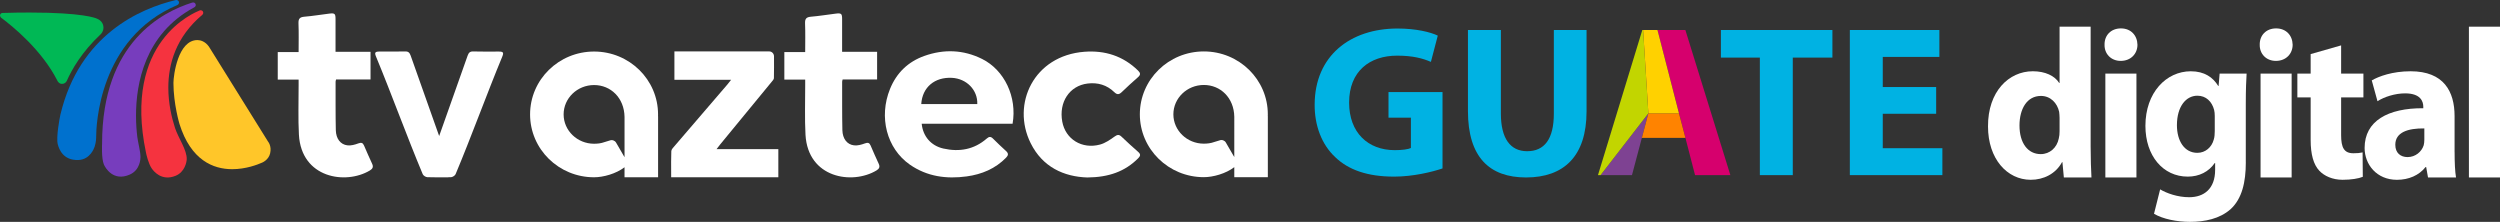
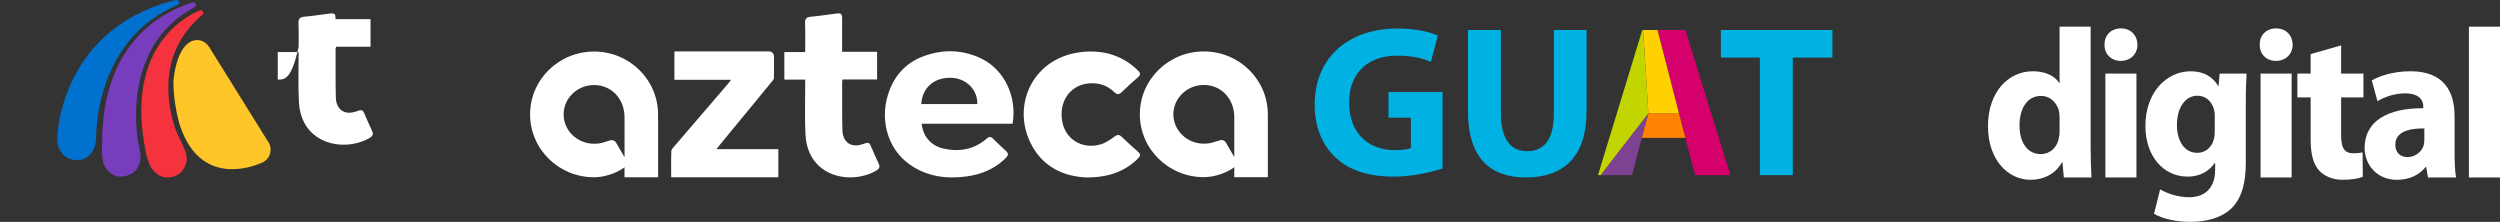
<svg xmlns="http://www.w3.org/2000/svg" id="Capa_1" x="0px" y="0px" viewBox="0 0 3320.21 294.64" style="enable-background:new 0 0 3320.21 294.64;" xml:space="preserve">
  <rect x="0" y="0" width="3320.21" height="294.64" fill="#333333" stroke="none" />
  <style type="text/css">
	.st0{fill:#00B2E3;}
	.st1{fill:#D6006D;}
	.st2{fill:#7E4292;}
	.st3{fill:#C2D500;}
	.st4{fill:#FF8300;}
	.st5{fill:#FFD100;}
	.st6{fill-rule:evenodd;clip-rule:evenodd;fill:#FFFFFF;}
	.st7{fill:#FFFFFF;}
	.st8{fill:#FFC629;}
	.st9{fill:#0071CE;}
	.st10{fill:#773DBD;}
	.st11{fill:#F5333F;}
	.st12{fill:#00B855;}
</style>
  <g>
    <g>
      <g>
        <g>
          <g>
            <g>
              <path class="st0" d="M1915.78,223.69c-13.44,4.57-38.88,10.88-64.31,10.88c-35.17,0-60.61-8.85-78.33-26.01        c-17.72-16.58-27.44-41.75-27.17-70.04c0.29-64.04,46.88-100.64,110.07-100.64c24.88,0,44.02,4.86,53.45,9.43l-9.14,34.89        c-10.57-4.57-23.72-8.29-44.87-8.29c-36.31,0-63.75,20.6-63.75,62.33c0,39.72,24.88,63.17,60.61,63.17        c10.01,0,18.01-1.14,21.44-2.85v-40.32h-29.74v-33.99h71.75v101.47H1915.78z" />
              <path class="st0" d="M1993.29,39.85V150.8c0,33.15,12.57,50.02,34.89,50.02c22.87,0,35.46-16,35.46-50.02V39.85h43.44v108.07        c0,59.47-30.03,87.76-80.34,87.76c-48.59,0-77.19-26.88-77.19-88.34V39.85H1993.29z" />
              <path class="st0" d="M2337.23,76.46h-51.74v-36.6h148.1v36.6h-52.63v156.1h-43.73V76.46z" />
-               <path class="st0" d="M2571.38,151.09h-70.91v45.74h79.18v35.75h-122.91V39.85h118.92v35.73h-75.19v40.01h70.91V151.09z" />
            </g>
            <g>
              <polygon class="st1" points="2251.17,232.56 2298.07,232.56 2238.31,39.85 2201.28,39.85       " />
              <polygon class="st2" points="2125.69,232.56 2167.4,232.56 2189.18,150.51       " />
              <g>
                <polygon class="st3" points="2125.69,232.56 2122.24,232.56 2181.13,39.85 2182.2,39.85 2189.18,150.51        " />
              </g>
              <polygon class="st4" points="2229.81,150.51 2189.18,150.51 2180.53,183.1 2238.37,183.1       " />
              <polygon class="st5" points="2182.2,39.85 2201.28,39.85 2229.81,150.51 2189.18,150.51       " />
            </g>
          </g>
        </g>
      </g>
    </g>
    <g>
      <path class="st6" d="M1344.8,164.37c-40.32,0-80.49,0-120.7,0c1.63,16.7,12.37,29.2,28.78,32.9c21.24,4.79,40.81,1.36,57.62-13.29    c3.01-2.63,5.24-2.9,8.2,0.02c5.68,5.71,11.55,11.23,17.48,16.65c3.3,3.01,3.12,5.53,0.09,8.63    c-14.38,14.8-32.34,22.22-52.32,24.99c-26.99,3.7-52.74,0.27-75.61-15.65c-30.76-21.47-41.51-63.08-26.3-100.55    c8.67-21.33,23.96-36.07,45.52-43.78c25.99-9.25,51.8-8.38,76.72,3.99C1334.01,93.09,1350.98,128.8,1344.8,164.37z M1223.5,138.2    c25.03,0,49.71,0,74.41,0c0.71-18.57-14.11-33.79-33.64-34.82C1241.31,102.18,1224.92,115.87,1223.5,138.2z" />
-       <path class="st6" d="M368.87,105.72c0-12.57,0-24.21,0-36.6c9.07,0,18.01,0,27.71,0c0-13.17,0.33-25.59-0.16-37.96    c-0.25-6.11,1.56-8.43,7.76-8.96c10.99-0.91,21.96-2.76,32.9-4.1c7.58-0.94,8.54,0,8.54,7.33c0.02,14.27,0,28.51,0,43.4    c15.67,0,30.87,0,46.48,0c0,12.42,0,24.14,0,36.67c-15.36,0-30.58,0-45.76,0c-0.33,1.47-0.65,2.21-0.65,2.99    c0.07,20.51-0.16,43.89,0.31,64.42c0.25,11.23,6.15,19.06,15.47,20.13c4.66,0.56,9.87-0.89,14.4-2.59    c3.97-1.49,5.97-0.85,7.58,2.79c3.52,8.11,7,16.25,10.77,24.25c1.98,4.21,0.69,6.69-3.03,8.92c-32.19,19.3-90.97,10.14-94.2-47.48    c-1.18-20.86-0.33-44.74-0.4-65.67c-0.02-2.34,0-4.68,0-7.51C387.01,105.72,378.21,105.72,368.87,105.72z" />
+       <path class="st6" d="M368.87,105.72c0-12.57,0-24.21,0-36.6c9.07,0,18.01,0,27.71,0c0-13.17,0.33-25.59-0.16-37.96    c-0.25-6.11,1.56-8.43,7.76-8.96c10.99-0.91,21.96-2.76,32.9-4.1c7.58-0.94,8.54,0,8.54,7.33c15.67,0,30.87,0,46.48,0c0,12.42,0,24.14,0,36.67c-15.36,0-30.58,0-45.76,0c-0.33,1.47-0.65,2.21-0.65,2.99    c0.07,20.51-0.16,43.89,0.31,64.42c0.25,11.23,6.15,19.06,15.47,20.13c4.66,0.56,9.87-0.89,14.4-2.59    c3.97-1.49,5.97-0.85,7.58,2.79c3.52,8.11,7,16.25,10.77,24.25c1.98,4.21,0.69,6.69-3.03,8.92c-32.19,19.3-90.97,10.14-94.2-47.48    c-1.18-20.86-0.33-44.74-0.4-65.67c-0.02-2.34,0-4.68,0-7.51C387.01,105.72,378.21,105.72,368.87,105.72z" />
      <path class="st6" d="M1041.67,105.72c0-12.57,0-24.21,0-36.6c9.07,0,18.01,0,27.69,0c0-13.17,0.33-25.59-0.16-37.96    c-0.25-6.11,1.56-8.43,7.76-8.96c10.99-0.91,21.96-2.76,32.9-4.1c7.58-0.94,8.54,0,8.54,7.33c0,14.27,0,28.51,0,43.4    c15.67,0,30.87,0,46.48,0c0,12.42,0,24.14,0,36.67c-15.36,0-30.58,0-45.76,0c-0.36,1.47-0.67,2.21-0.67,2.99    c0.07,20.51-0.16,43.89,0.31,64.42c0.27,11.23,6.15,19.06,15.49,20.13c4.66,0.56,9.87-0.89,14.4-2.59c3.99-1.49,6-0.85,7.58,2.79    c3.52,8.11,7,16.25,10.77,24.25c1.98,4.21,0.69,6.69-3.03,8.92c-32.19,19.3-90.97,10.14-94.2-47.48    c-1.18-20.86-0.33-44.74-0.4-65.67c-0.02-2.34,0-4.68,0-7.51C1059.79,105.72,1051.01,105.72,1041.67,105.72z" />
      <path class="st6" d="M1444.02,235.7c-30.81-0.98-59.43-13.6-75.3-45.72c-25.7-51.94,4.19-116.18,71.6-121.24    c27.17-2.03,51.25,5.57,71.06,24.94c3.32,3.23,3.74,5.59,0,8.83c-7.42,6.46-14.67,13.13-21.78,19.97    c-3.48,3.34-6.15,3.39-9.67-0.04c-9.87-9.63-22.02-13.13-35.49-11.5c-24.1,2.94-38.45,24.74-33.66,50.67    c4.26,23.23,26.12,36.89,50.15,30.38c6.87-1.85,13.29-6.31,19.19-10.54c3.7-2.65,5.97-3.12,9.27,0    c7.29,6.93,14.67,13.75,22.25,20.35c3.59,3.12,2.96,5.35-0.02,8.38C1494,227.9,1472.37,235.46,1444.02,235.7z" />
-       <path class="st6" d="M583.24,180.67L545.41,73.89c-1.47-3.99-3.05-5.73-7.56-5.57c-11.26,0.36-22.54,0.04-33.82,0.13    c-6.04,0.04-6.89,1.34-4.53,7c20.55,49.6,41.13,106.37,61.9,155.86c0.8,1.92,3.95,3.92,6.11,4.01c3.34,0.13,6.71,0.13,10.08,0.16    c0,0,0,0.02,0.02,0.02c0.69,0,1.38,0,2.07,0c5.31,0,10.59-0.02,15.89,0.04c-0.02-0.04-0.04-0.11-0.07-0.16    c1.14-0.02,2.3-0.02,3.46-0.04c2.14-0.11,5.28-2.12,6.09-4.01c20.78-49.51,41.35-106.28,61.88-155.86c2.36-5.66,1.52-7-4.53-7    c-11.28,0-22.56,0.22-33.82-0.13c-4.5-0.16-6.06,1.6-7.56,5.57L583.24,180.67z" />
      <path class="st7" d="M873.91,154.41c0.02-0.82,0.04-1.65,0.04-2.47c0-46.12-38.05-83.5-84.97-83.5    c-46.94,0-84.99,37.38-84.99,83.5s38.05,83.5,84.99,83.5c12.22,0,29.22-4.66,40.44-13.31v13.31H874v-80.96L873.91,154.41z     M829.42,208.77l-8.85-15.31l-2.41-4.12c-1.58-2.72-5.24-3.99-8.16-2.81l-10.61,3.23c-1.36,0.22-2.56,0.45-3.52,0.69    c-2.21,0.27-4.44,0.45-6.87,0.45c-22.31,0-40.46-17.48-40.46-38.96c0-21.51,18.14-38.99,40.46-38.99    c22.07,0,40.03,16.96,40.44,42.33v53.5H829.42z" />
      <path class="st7" d="M1683.73,154.25c0.02-0.8,0.04-1.63,0.04-2.45c0-46.12-38.03-83.5-84.97-83.5s-84.99,37.38-84.99,83.5    s38.05,83.5,84.99,83.5c12.22,0,29.22-4.66,40.44-13.31v13.31h44.56v-80.96L1683.73,154.25z M1639.24,208.62l-9.25-15.94l0,0    l-2.01-3.48c-1.58-2.72-5.24-3.99-8.16-2.79l-10.61,3.23c-1.36,0.22-2.59,0.47-3.54,0.69c-2.21,0.29-4.44,0.47-6.87,0.47    c-22.31,0-40.46-17.48-40.46-38.96c0-21.51,18.14-38.99,40.46-38.99c22.07,0,40.03,16.96,40.44,42.31L1639.24,208.62    L1639.24,208.62z" />
      <path class="st7" d="M951.66,198.05c2.07-2.67,3.34-4.44,4.7-6.11c22.89-27.84,45.81-55.68,68.7-83.55    c1.14-1.4,2.76-3.08,2.76-4.66c0.2-9.45,0.16-18.9,0.13-28.44c0-0.25,0-0.49,0-0.74c-0.18-3.5-2.9-6.26-6.29-6.26    c-42.37,0-84.21,0-125.99,0c0,12.73,0,24.92,0,37.67c25.01,0,49.62,0,75.34,0c-2.1,2.65-3.43,4.41-4.86,6.11    c-23.45,27.33-46.92,54.59-70.37,81.96c-1.69,1.98-4.15,4.39-4.21,6.64c-0.33,9.21-0.27,18.41-0.22,27.71c0,0.29,0,0.58,0,0.87    c0,2.05,0.02,4.12,0.02,6.2c2.1,0,4.17,0,6.26,0c45.79,0,90.9,0,136.06,0c0-12.51,0-24.48,0-37.38    C1006.34,198.05,979.66,198.05,951.66,198.05z" />
    </g>
    <g>
      <g>
        <path class="st8" d="M356.01,188.07L277.99,62.75c0,0-0.74-1.09-0.8-1.2c-4.7-6.49-10.92-8.34-15-8.34     c-25.9,0-31.85,46.99-31.85,57c0,27.66,8.02,54.37,8.02,54.41c15.11,48.26,44.94,60.07,69.95,60.07h0.13     c18.1,0,33.68-6.06,39.54-8.67c0.78-0.33,8.8-3.7,10.81-12.48C361.04,193.88,356.01,188.07,356.01,188.07z" />
        <path class="st9" d="M233.23,0.11c-0.07,0.02-0.16,0.04-0.25,0.07c-46.25,11.06-127.46,45.54-152.8,152.25     c-0.98,4.19-5.8,29.98-3.48,39.08c1.54,6.04,6.82,21.84,27.55,20.98c15.36-0.67,20.75-15.47,21.47-17.77     c1.94-6.2,1.98-11.5,1.98-11.5c0-0.04,0-0.47,0-1.32c0-13.71,3.1-130.82,107.91-175.27c0.85-0.36,2.76-2.05,1.94-4.3     C236.53-0.42,233.83-0.05,233.23,0.11z" />
        <path class="st10" d="M255.14,3.48c-38.61,12.15-119.57,51.89-119.57,187.24c0,0-1.05,19.68,2.39,27.75     c1.85,4.37,12.44,23.03,34.35,13.4c13.73-6.04,14.27-20.64,14.27-23.38c0-7.07-3.32-19.39-4.19-26.41     c-0.89-7-1.76-16.92-1.76-28.62c0-42.44,11.64-108.24,77.01-143.51c0.11-0.07,0.2-0.11,0.31-0.18c1.4-0.74,2.67-2.3,1.76-4.46     C258.82,3.23,256.75,2.96,255.14,3.48z" />
        <path class="st11" d="M265.19,13.84c-6.69,2.9-102.47,40.44-71.33,188.83c0.53,2.65,3.25,14.58,7.58,20.93     c2.27,3.32,12.93,17.59,31.85,9.83c12.06-4.95,14.51-18.01,14.69-21.73c0.56-12.3-11.15-28.26-15.58-41.88     c-4.44-13.66-8.85-32.54-8.85-53.39c0-31.41,10.03-67.25,45.16-96.79c0.76-0.62,1.83-2.43,0.82-4.28     C268.49,13.51,266.31,13.35,265.19,13.84z" />
-         <path class="st12" d="M128.48,24.65c-0.98-0.47-17.72-8-89.34-8c-10.7,0-22.6,0.16-35.89,0.56c-0.58,0.02-2.36,0.29-3.14,2.43     c-0.49,1.4,0.76,3.39,1.27,3.77C16.96,35,55.77,66.56,76.39,107.53c0.62,1.23,2.72,4.3,6.84,3.79c3.59-0.45,5.04-2.94,5.64-4.3     c6.38-14.4,19.59-37.87,44.89-61.59c0.82-0.76,3.79-3.99,3.63-9.12C137.27,32.57,135.42,27.31,128.48,24.65z" />
      </g>
    </g>
    <g>
      <path class="st7" d="M2776.54,35.44v159.07c0,15.51,0.53,31.88,1.09,41.17h-36.67l-1.89-20.31h-0.53    c-8.43,15.51-24.43,23.41-41.55,23.41c-31.5,0-56.75-27.93-56.75-70.8c-0.27-46.54,27.71-73.34,59.47-73.34    c16.29,0,29.07,5.93,35.04,15.51h0.53V35.44H2776.54z M2735.26,156.17c0-2.25-0.27-5.35-0.54-7.62    c-2.45-11.57-11.41-21.15-24.16-21.15c-18.75,0-28.51,17.48-28.51,39.21c0,23.41,11.12,38.07,28.24,38.07    c11.95,0,21.44-8.47,23.9-20.6c0.82-3.1,1.09-6.2,1.09-9.87v-18.03H2735.26z" />
      <path class="st7" d="M2838.73,59.43c0,11.84-8.69,21.44-22.27,21.44c-13.04,0-21.73-9.59-21.44-21.44    c-0.27-12.42,8.43-21.71,21.73-21.71S2838.46,47.01,2838.73,59.43z M2796.09,235.7V97.79h41.28V235.7H2796.09z" />
      <path class="st7" d="M2982.64,215.66c0,26.5-5.15,48.24-20.11,62.06c-14.67,12.97-34.48,16.92-54.03,16.92    c-17.39,0-35.84-3.68-47.79-10.72l8.14-32.43c8.43,5.08,23.09,10.43,38.56,10.43c19.55,0,34.48-10.99,34.48-36.38v-9.03h-0.54    c-7.87,11.57-20.64,18.06-35.84,18.06c-32.86,0-56.22-27.64-56.22-67.41c0-44.27,27.71-72.49,60.27-72.49    c18.19,0,29.6,8.18,36.4,19.46h0.53l1.36-16.36h35.84c-0.53,8.74-1.09,20.31-1.09,40.9v76.99H2982.64z M2941.38,153.89    c0-2.83-0.27-5.64-0.82-7.89c-2.99-11.28-10.86-18.9-22.27-18.9c-14.93,0-27.15,14.11-27.15,39.21c0,20.6,9.76,36.67,27.15,36.67    c10.59,0,19.01-7.33,21.73-17.48c1.09-3.1,1.36-7.62,1.36-11.28V153.89z" />
      <path class="st7" d="M3044.83,59.43c0,11.84-8.69,21.44-22.27,21.44c-13.04,0-21.73-9.59-21.44-21.44    c-0.27-12.42,8.43-21.71,21.73-21.71C3036.16,37.72,3044.56,47.01,3044.83,59.43z M3002.21,235.7V97.79h41.28V235.7H3002.21z" />
      <path class="st7" d="M3109.21,60.27v37.52h29.6v31.59h-29.6v49.91c0,16.65,3.81,24.25,16.29,24.25c5.71,0,8.14-0.29,12.22-1.14    l0.27,32.43c-5.44,2.25-15.2,3.95-26.88,3.95c-13.31,0-24.43-5.08-30.96-12.13c-7.6-8.18-11.41-21.44-11.41-40.9v-56.4h-17.65    V97.79h17.65V71.84L3109.21,60.27z" />
      <path class="st7" d="M3259.92,202.13c0,13.26,0.53,25.95,1.89,33.57h-37.2l-2.45-13.82h-0.82c-8.69,10.99-22.27,16.92-38.03,16.92    c-26.88,0-42.91-20.31-42.91-42.31c0-35.82,30.96-53.03,77.93-52.74v-1.98c0-7.33-3.81-17.77-24.16-17.77    c-13.57,0-27.97,4.79-36.67,10.43l-7.6-27.64c9.23-5.35,27.42-12.13,51.6-12.13c44.27,0,58.38,27.08,58.38,59.52v47.95H3259.92z     M3219.73,170.55c-21.73-0.29-38.56,5.08-38.56,21.71c0,10.99,7.07,16.36,16.29,16.36c10.32,0,18.75-7.04,21.44-15.78    c0.53-2.25,0.82-4.79,0.82-7.33V170.55z" />
      <path class="st7" d="M3278.93,35.44h41.28v200.24h-41.28V35.44z" />
    </g>
  </g>
</svg>